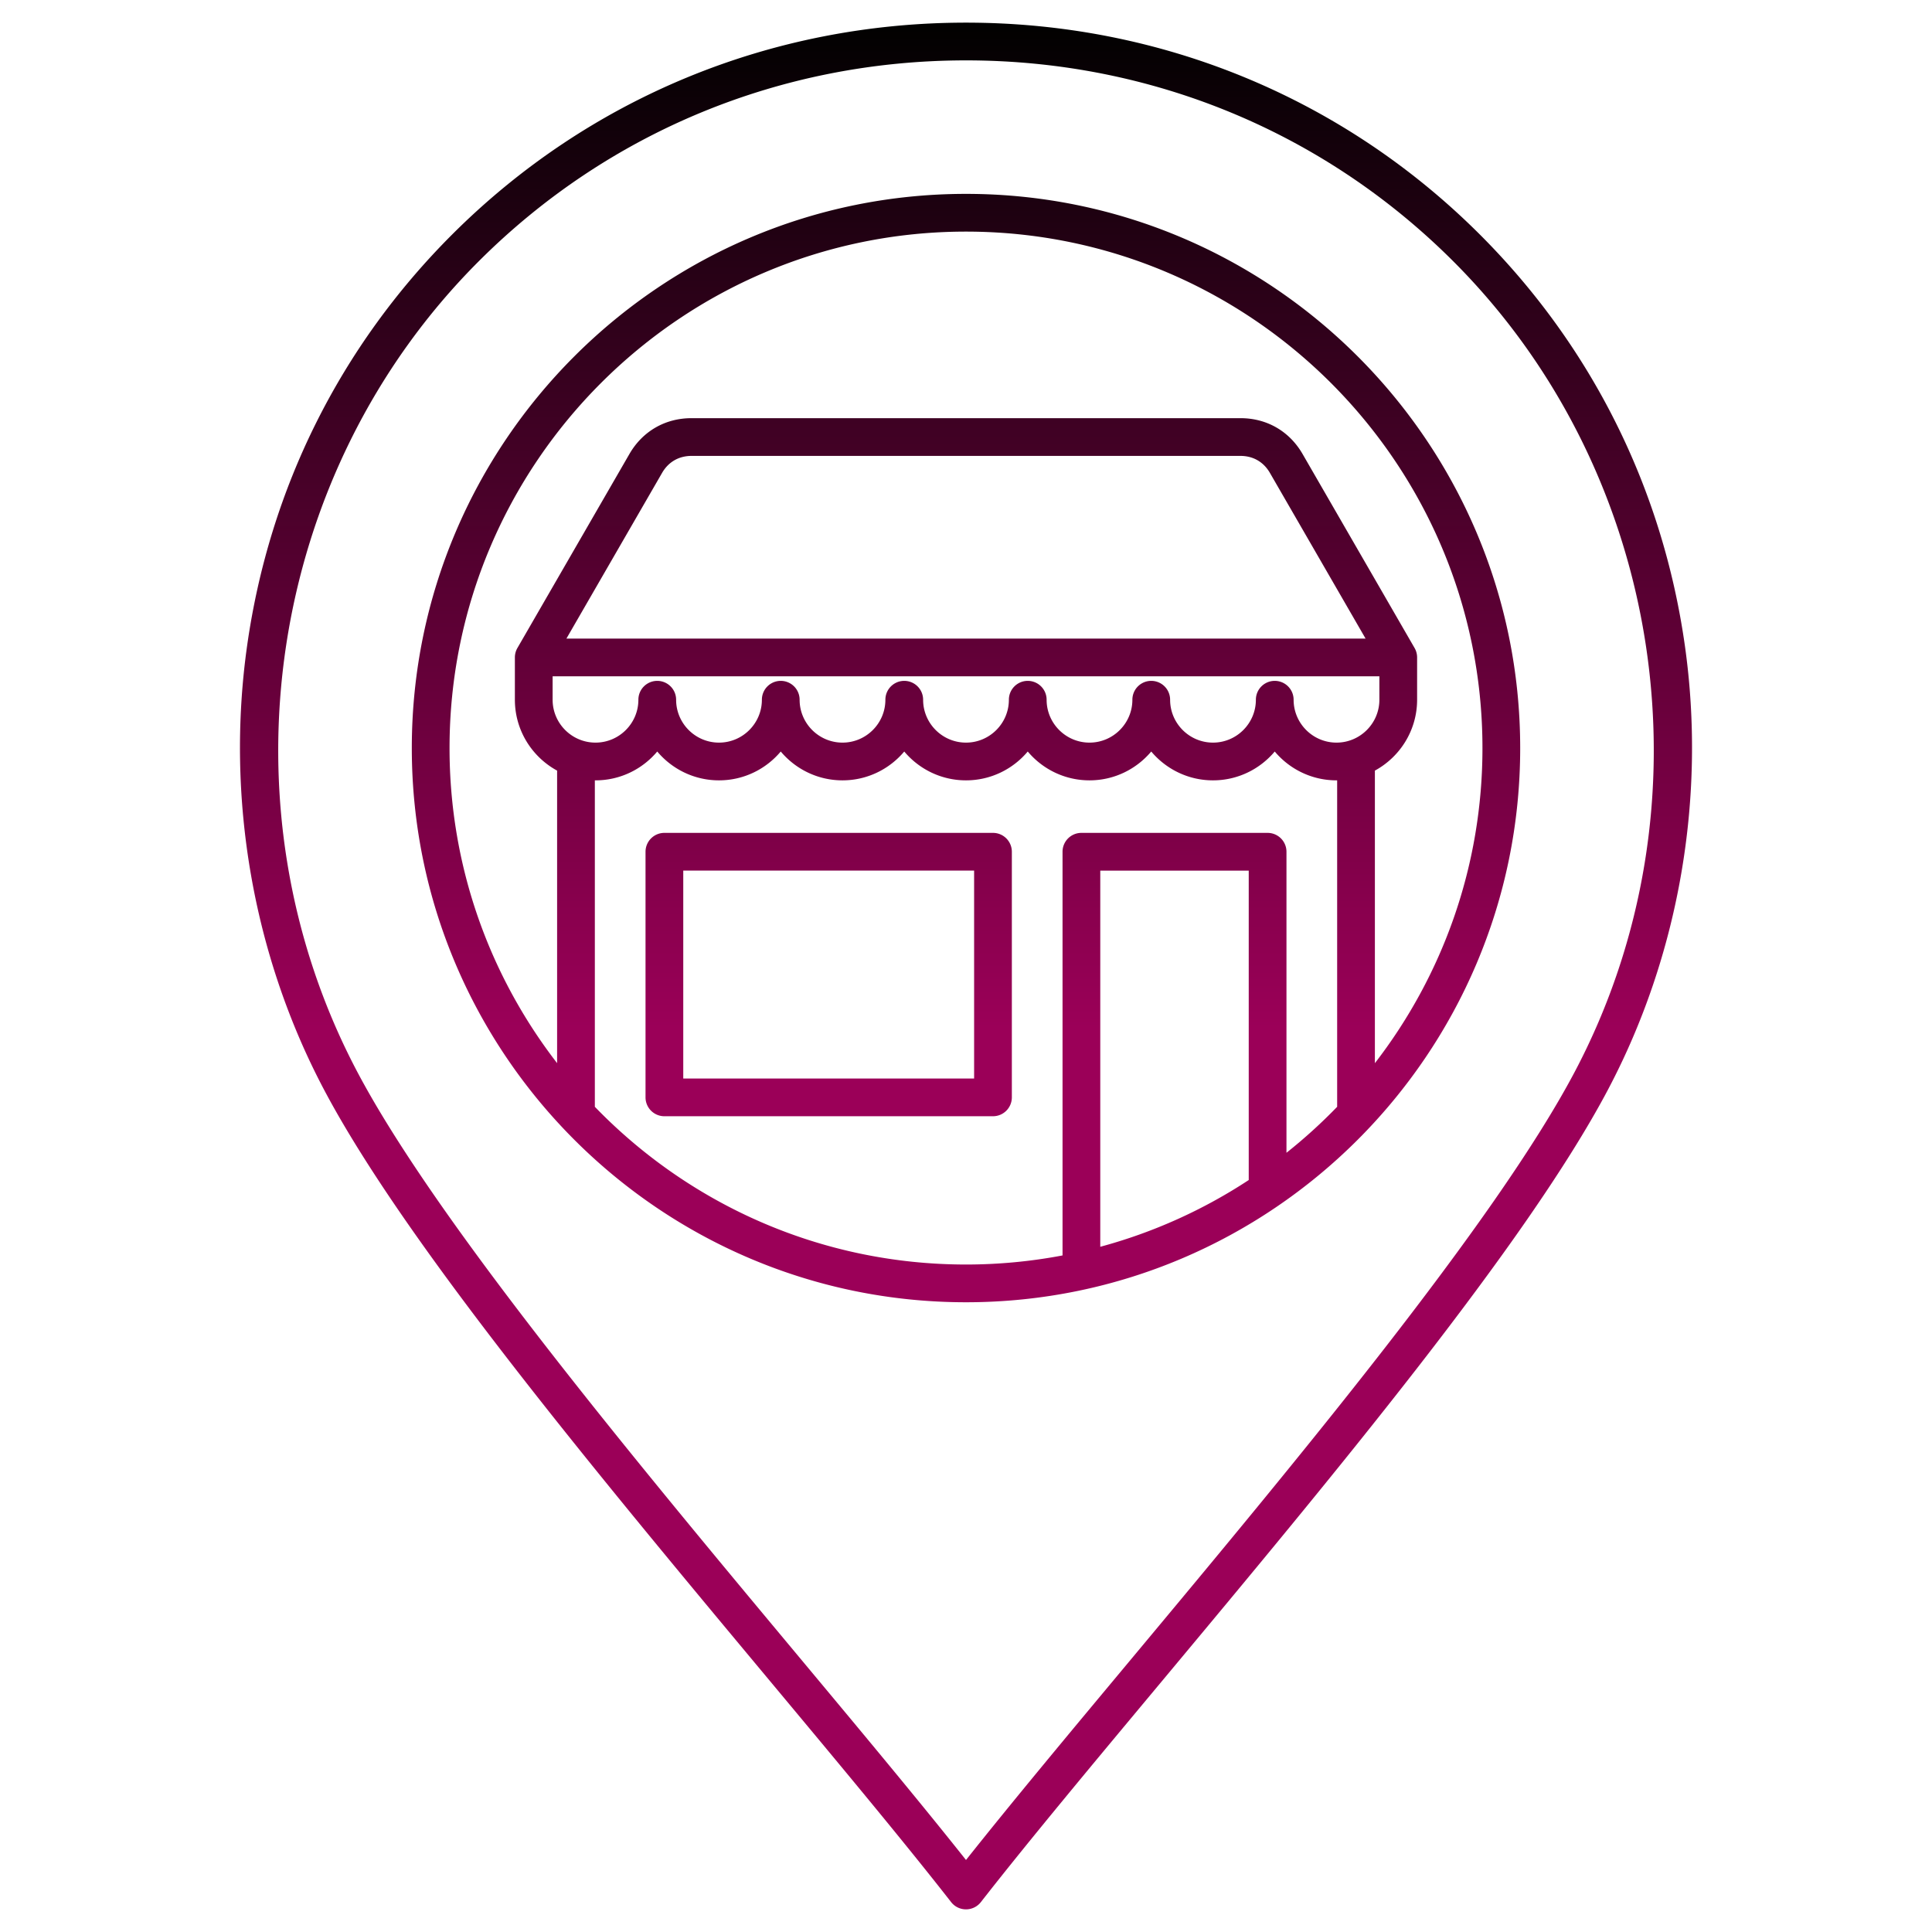
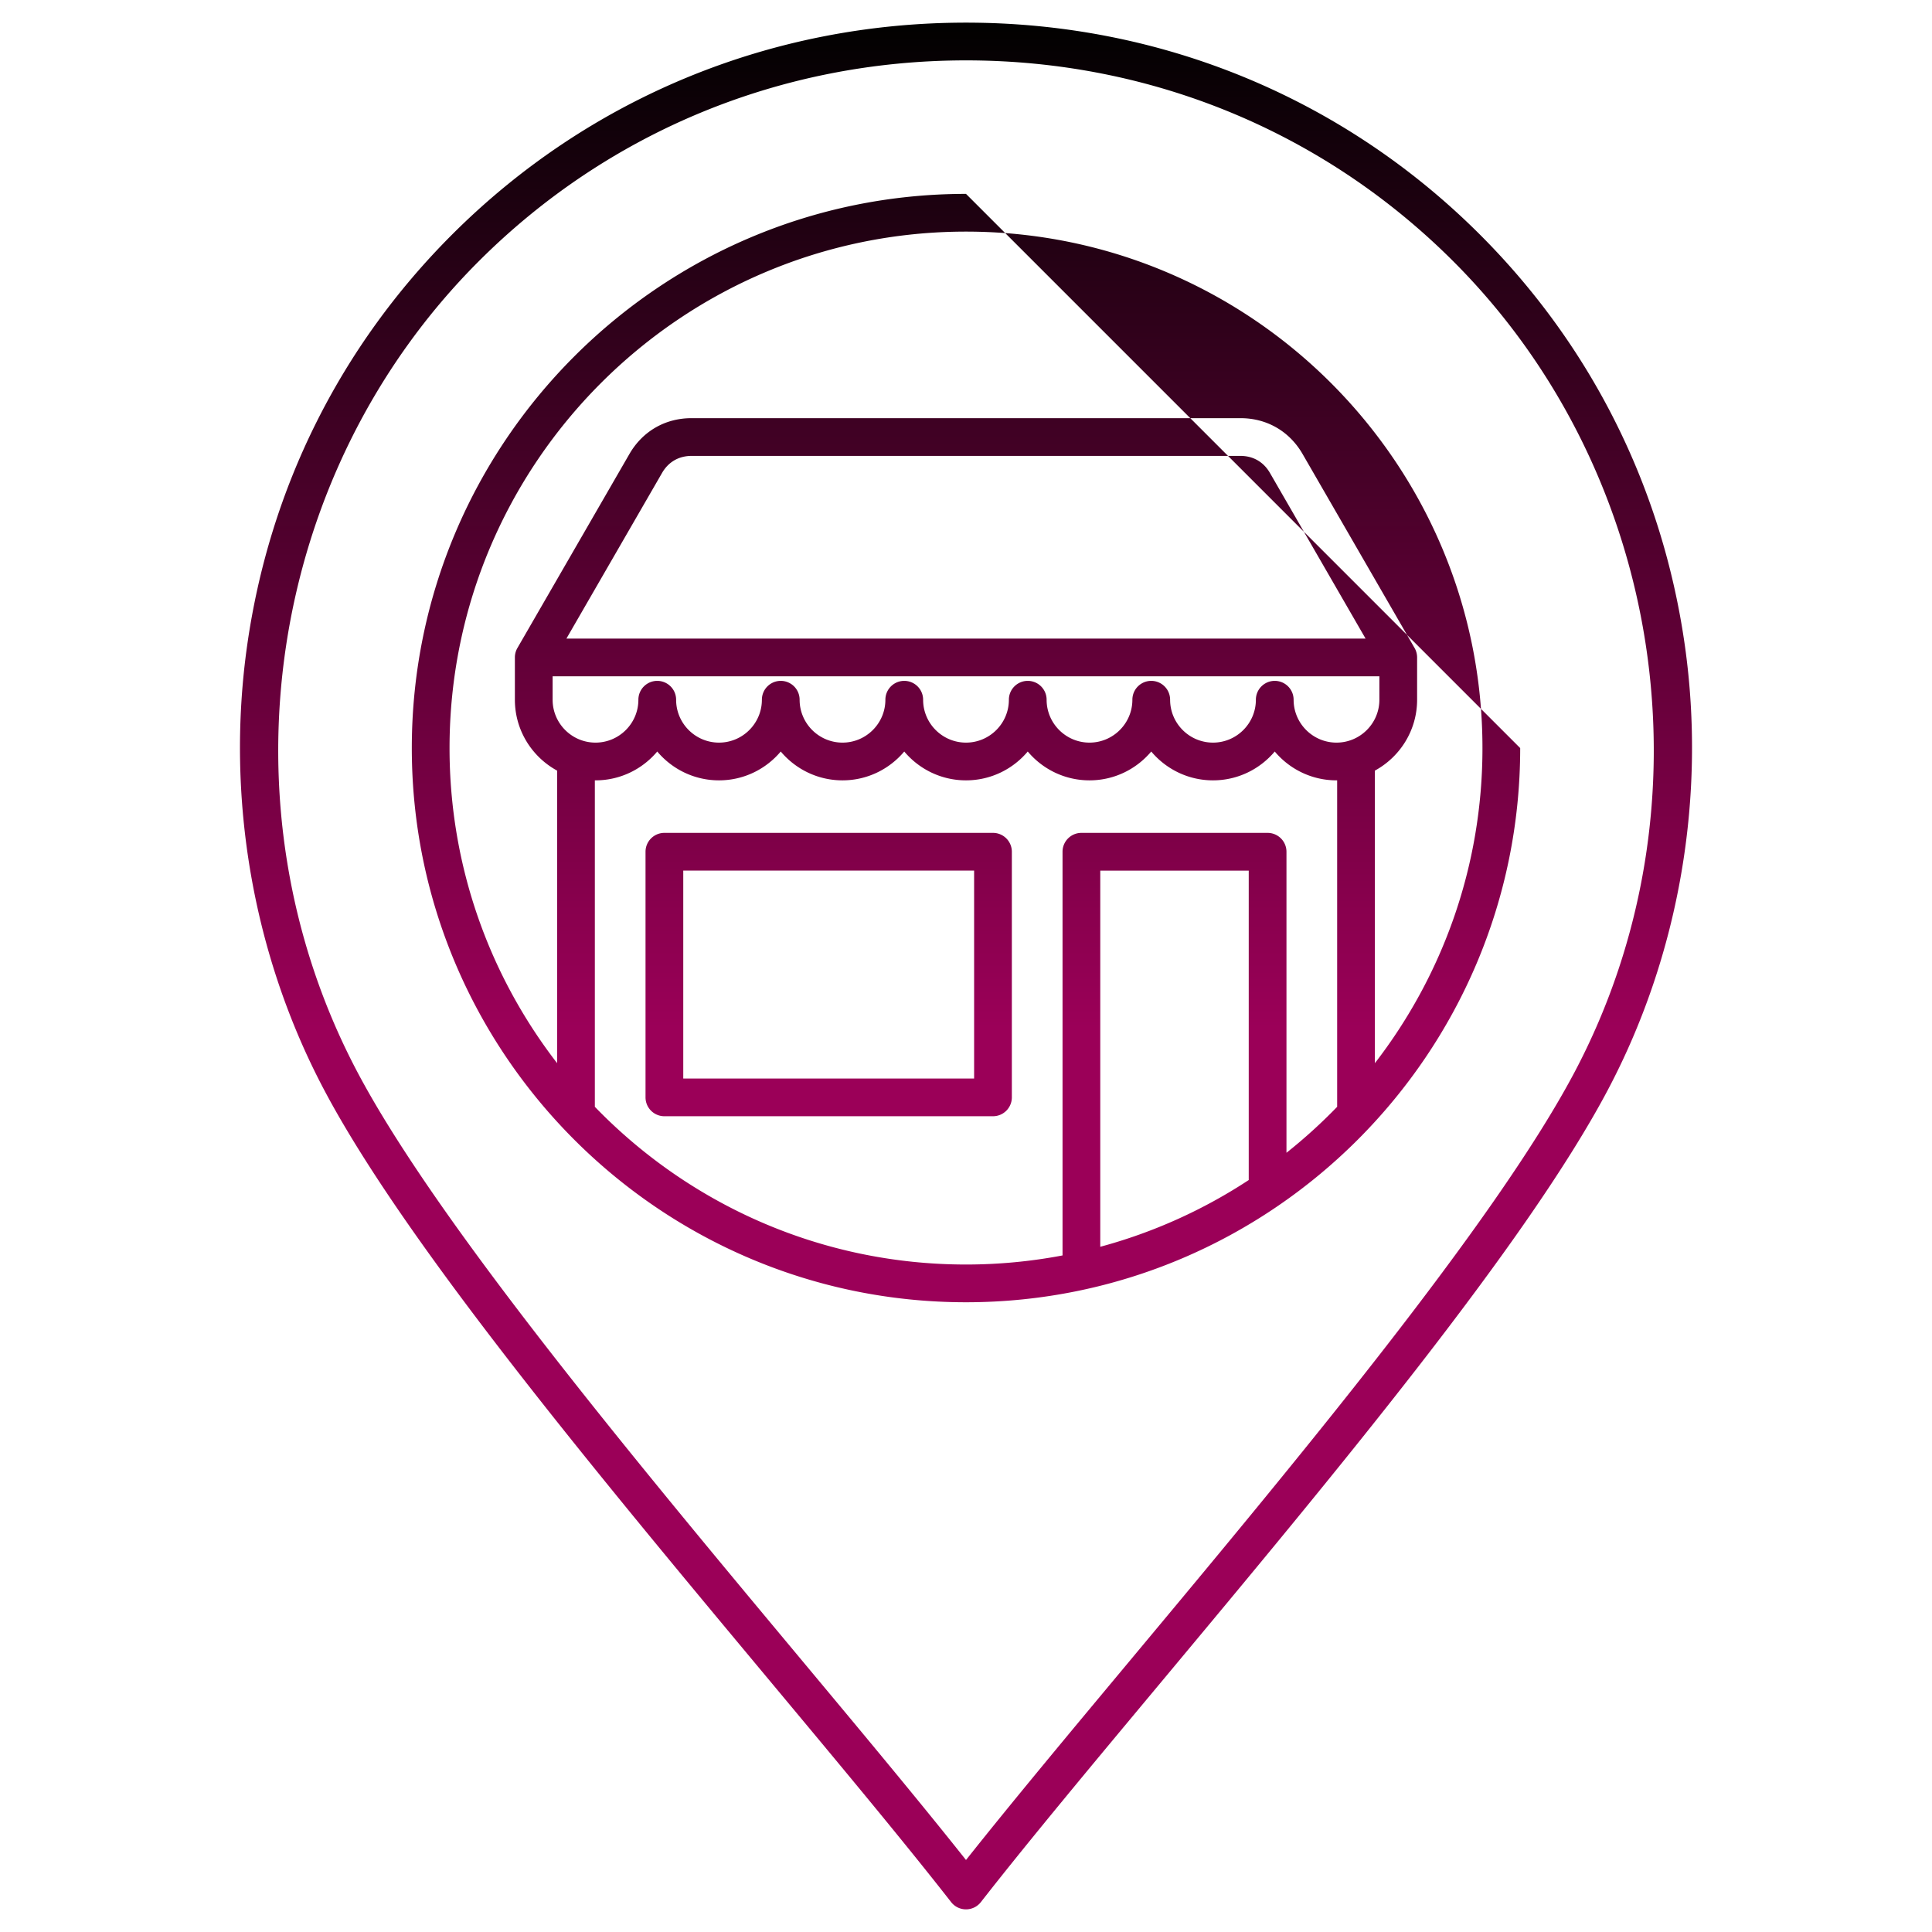
<svg xmlns="http://www.w3.org/2000/svg" version="1.1" width="512" height="512" x="0" y="0" viewBox="0 0 512 512" style="enable-background:new 0 0 512 512" xml:space="preserve" class="">
  <g>
    <linearGradient id="a" x1="256" x2="256" y1="506" y2="6" gradientUnits="userSpaceOnUse">
      <stop stop-opacity="1" stop-color="#9b0058" offset="0.467" />
      <stop stop-opacity="1" stop-color="#010100" offset="1" />
    </linearGradient>
-     <path fill="url(#a)" d="M446.509 171.1c-5.893-41.625-24.662-79.282-54.278-108.898C355.988 25.959 307.607 6 256 6s-99.988 19.959-136.231 56.201c-29.616 29.616-48.385 67.273-54.277 108.898-5.696 40.237 1.539 82.024 20.373 117.662 21.667 41.001 73.22 102.814 118.704 157.351 17.937 21.506 34.878 41.818 47.491 57.966a5 5 0 0 0 7.88 0c12.612-16.146 29.553-36.459 47.489-57.964 45.485-54.537 97.04-116.351 118.707-157.353 18.833-35.638 26.068-77.425 20.373-117.662zm-29.213 112.99c-21.178 40.075-74.611 104.142-117.545 155.62-16.189 19.41-31.569 37.852-43.75 53.208-12.181-15.357-27.562-33.8-43.752-53.211-42.934-51.478-96.366-115.543-117.543-155.617-37.188-70.372-23.974-158.708 32.135-214.817 34.354-34.354 80.224-53.272 129.16-53.272s94.806 18.919 129.16 53.272c56.109 56.109 69.324 144.445 32.136 214.817zM256 51.38c-80.982 0-146.866 65.884-146.866 146.866S175.018 345.112 256 345.112s146.866-65.884 146.866-146.866S336.982 51.38 256 51.38zm74.927 261.341a136.241 136.241 0 0 1-39.344 17.689v-99.688h39.344zm10-7.225v-79.774a5 5 0 0 0-5-5h-49.344a5 5 0 0 0-5 5v106.981A137.053 137.053 0 0 1 256 335.111c-38.57 0-73.458-16.042-98.36-41.798v-86.52c.059 0 .115.009.174.009 6.562 0 12.442-2.974 16.364-7.644 3.922 4.67 9.803 7.644 16.364 7.644s12.442-2.974 16.365-7.644c3.922 4.67 9.802 7.644 16.364 7.644s12.442-2.974 16.365-7.644c3.922 4.67 9.803 7.644 16.364 7.644s12.442-2.974 16.364-7.644c3.922 4.67 9.803 7.644 16.364 7.644s12.442-2.974 16.364-7.644c3.922 4.67 9.803 7.644 16.365 7.644s12.442-2.974 16.364-7.644c3.922 4.67 9.803 7.644 16.365 7.644.059 0 .115-.008.174-.009v86.52a137.966 137.966 0 0 1-13.433 12.183zM146.449 179.229H365.55v6.208c0 6.266-5.098 11.364-11.364 11.364s-11.365-5.098-11.365-11.364a5 5 0 0 0-10 0c0 6.266-5.098 11.364-11.364 11.364s-11.365-5.098-11.365-11.364a5 5 0 0 0-10 0c0 6.266-5.098 11.364-11.364 11.364s-11.364-5.098-11.364-11.364a5 5 0 0 0-10 0c0 6.266-5.098 11.364-11.364 11.364s-11.364-5.098-11.364-11.364a5 5 0 0 0-10 0c0 6.266-5.098 11.364-11.365 11.364s-11.364-5.098-11.364-11.364a5 5 0 0 0-10 0c0 6.266-5.098 11.364-11.365 11.364s-11.364-5.098-11.364-11.364a5 5 0 0 0-10 0c0 6.266-5.098 11.364-11.364 11.364s-11.364-5.098-11.364-11.364v-6.208zm3.66-10 25.351-43.909c1.675-2.902 4.443-4.5 7.794-4.5h145.491c3.351 0 6.119 1.598 7.794 4.5l25.351 43.909H150.11zm214.25 112.521v-77.531c6.66-3.622 11.19-10.683 11.19-18.783v-11.208a5 5 0 0 0-.67-2.5l-29.681-51.409c-3.485-6.038-9.482-9.5-16.454-9.5h-145.49c-6.971 0-12.968 3.463-16.454 9.5l-29.681 51.409a5 5 0 0 0-.67 2.5v11.208c0 8.099 4.531 15.161 11.19 18.783v77.531c-17.862-23.124-28.506-52.093-28.506-83.506 0-75.468 61.397-136.866 136.866-136.866s136.866 61.397 136.866 136.866c0 31.413-10.644 60.382-28.506 83.506zM263.15 220.721h-87.079a5 5 0 0 0-5 5v65.094a5 5 0 0 0 5 5h87.079a5 5 0 0 0 5-5v-65.094a5 5 0 0 0-5-5zm-5 65.094h-77.079v-55.094h77.079z" opacity="1" data-original="url(#a)" />
+     <path fill="url(#a)" d="M446.509 171.1c-5.893-41.625-24.662-79.282-54.278-108.898C355.988 25.959 307.607 6 256 6s-99.988 19.959-136.231 56.201c-29.616 29.616-48.385 67.273-54.277 108.898-5.696 40.237 1.539 82.024 20.373 117.662 21.667 41.001 73.22 102.814 118.704 157.351 17.937 21.506 34.878 41.818 47.491 57.966a5 5 0 0 0 7.88 0c12.612-16.146 29.553-36.459 47.489-57.964 45.485-54.537 97.04-116.351 118.707-157.353 18.833-35.638 26.068-77.425 20.373-117.662zm-29.213 112.99c-21.178 40.075-74.611 104.142-117.545 155.62-16.189 19.41-31.569 37.852-43.75 53.208-12.181-15.357-27.562-33.8-43.752-53.211-42.934-51.478-96.366-115.543-117.543-155.617-37.188-70.372-23.974-158.708 32.135-214.817 34.354-34.354 80.224-53.272 129.16-53.272s94.806 18.919 129.16 53.272c56.109 56.109 69.324 144.445 32.136 214.817zM256 51.38c-80.982 0-146.866 65.884-146.866 146.866S175.018 345.112 256 345.112s146.866-65.884 146.866-146.866zm74.927 261.341a136.241 136.241 0 0 1-39.344 17.689v-99.688h39.344zm10-7.225v-79.774a5 5 0 0 0-5-5h-49.344a5 5 0 0 0-5 5v106.981A137.053 137.053 0 0 1 256 335.111c-38.57 0-73.458-16.042-98.36-41.798v-86.52c.059 0 .115.009.174.009 6.562 0 12.442-2.974 16.364-7.644 3.922 4.67 9.803 7.644 16.364 7.644s12.442-2.974 16.365-7.644c3.922 4.67 9.802 7.644 16.364 7.644s12.442-2.974 16.365-7.644c3.922 4.67 9.803 7.644 16.364 7.644s12.442-2.974 16.364-7.644c3.922 4.67 9.803 7.644 16.364 7.644s12.442-2.974 16.364-7.644c3.922 4.67 9.803 7.644 16.365 7.644s12.442-2.974 16.364-7.644c3.922 4.67 9.803 7.644 16.365 7.644.059 0 .115-.008.174-.009v86.52a137.966 137.966 0 0 1-13.433 12.183zM146.449 179.229H365.55v6.208c0 6.266-5.098 11.364-11.364 11.364s-11.365-5.098-11.365-11.364a5 5 0 0 0-10 0c0 6.266-5.098 11.364-11.364 11.364s-11.365-5.098-11.365-11.364a5 5 0 0 0-10 0c0 6.266-5.098 11.364-11.364 11.364s-11.364-5.098-11.364-11.364a5 5 0 0 0-10 0c0 6.266-5.098 11.364-11.364 11.364s-11.364-5.098-11.364-11.364a5 5 0 0 0-10 0c0 6.266-5.098 11.364-11.365 11.364s-11.364-5.098-11.364-11.364a5 5 0 0 0-10 0c0 6.266-5.098 11.364-11.365 11.364s-11.364-5.098-11.364-11.364a5 5 0 0 0-10 0c0 6.266-5.098 11.364-11.364 11.364s-11.364-5.098-11.364-11.364v-6.208zm3.66-10 25.351-43.909c1.675-2.902 4.443-4.5 7.794-4.5h145.491c3.351 0 6.119 1.598 7.794 4.5l25.351 43.909H150.11zm214.25 112.521v-77.531c6.66-3.622 11.19-10.683 11.19-18.783v-11.208a5 5 0 0 0-.67-2.5l-29.681-51.409c-3.485-6.038-9.482-9.5-16.454-9.5h-145.49c-6.971 0-12.968 3.463-16.454 9.5l-29.681 51.409a5 5 0 0 0-.67 2.5v11.208c0 8.099 4.531 15.161 11.19 18.783v77.531c-17.862-23.124-28.506-52.093-28.506-83.506 0-75.468 61.397-136.866 136.866-136.866s136.866 61.397 136.866 136.866c0 31.413-10.644 60.382-28.506 83.506zM263.15 220.721h-87.079a5 5 0 0 0-5 5v65.094a5 5 0 0 0 5 5h87.079a5 5 0 0 0 5-5v-65.094a5 5 0 0 0-5-5zm-5 65.094h-77.079v-55.094h77.079z" opacity="1" data-original="url(#a)" />
  </g>
</svg>